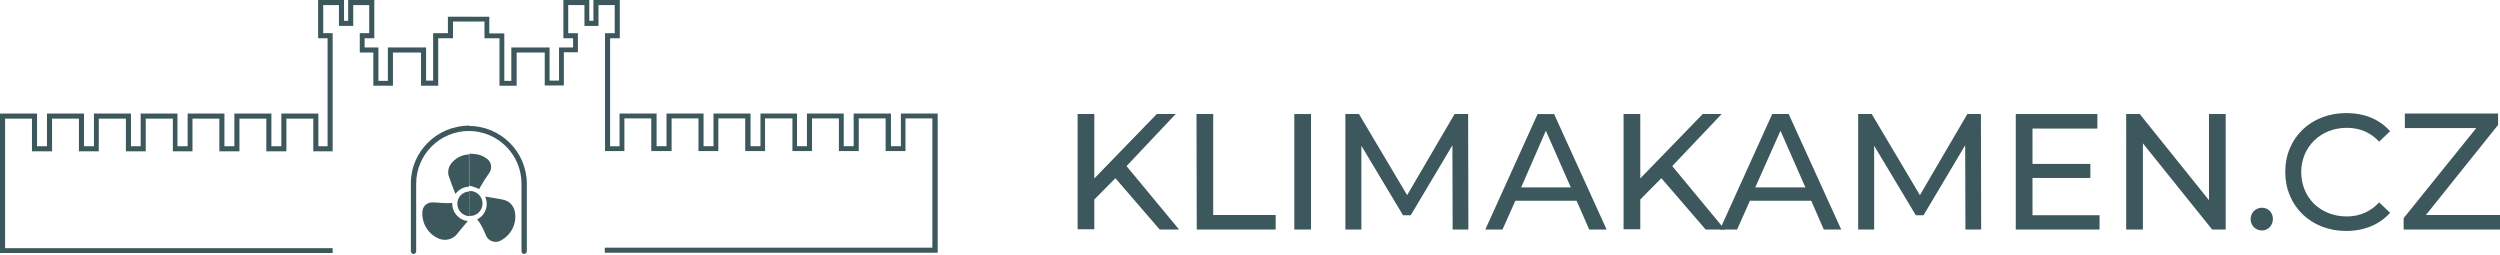
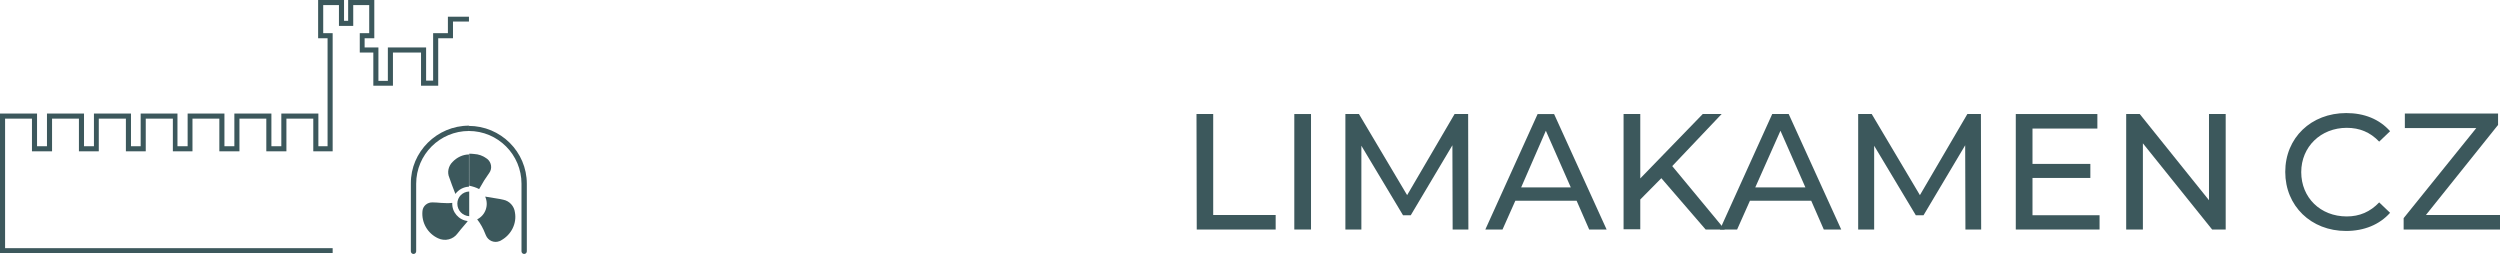
<svg xmlns="http://www.w3.org/2000/svg" version="1.1" id="Layer_1" x="0px" y="0px" viewBox="0 0 1032.6 105.3" style="enable-background:new 0 0 1032.6 105.3;" xml:space="preserve">
  <style type="text/css">
	.st0{fill:#3C585C;}
</style>
  <g>
    <g id="Group_141_00000026847186131925382210000011426473603530334108_">
-       <path class="st0" d="M387.3,46.9v57.5h-0.9l0,0h-0.1h-0.1l0,0H249.8v-2.1h135.3V48.9H374v13.5h-8.2V48.9h-11.1v13.5h-8.2V48.9    h-11.1v13.5h-8.1V48.9H316v13.5h-8.2V48.9h-11.1v13.5h-8.2V48.9h-11.1v13.5H269V48.9h-11.1v13.5h-8V13.7h4V2.1h-6.7v8.6h-5.8V2.1    h-6.7v11.6h4v7.9h-5.8v13.7H225V21.7h-11.6v13.7h-7.1V15.8h-6.2V8.9h-6.5V6.9h8.5v6.9h6.2v19.6h2.9V19.6h15.8v13.7h3.9V19.6h5.8    v-3.8h-4V0h10.7v8.6h1.7V0H256v15.8h-4v44.6h3.9V46.9h15.3v13.5h4.1V46.9h15.3v13.5h4.1V46.9h15.3v13.5h4.1V46.9h15.1v13.5h4.1    V46.9h15.2v13.5h4.1V46.9h15.4v13.5h4.1V46.9H387.3z" />
      <path class="st0" d="M386.2,104.5L386.2,104.5C386.3,104.5,386.3,104.5,386.2,104.5L386.2,104.5L386.2,104.5z" />
      <path class="st0" d="M386.3,104.5L386.3,104.5C386.4,104.5,386.3,104.5,386.3,104.5L386.3,104.5z" />
      <path class="st0" d="M387.3,103.4L387.3,103.4L387.3,103.4C387.3,103.4,387.3,103.4,387.3,103.4z" />
      <path id="Path_412_00000112627397596793178660000009496711397591480705_" class="st0" d="M197.9,78.1c0.7-1.2,1.4-2.4,2.1-3.6    c0.7-1,1.4-2,2.1-3.1c1.3-1.8,0.9-4.4-0.9-5.8c-0.1-0.1-0.2-0.1-0.3-0.2c-1.5-1.1-3.2-1.7-5.1-1.8c-0.7-0.1-1.4-0.1-2-0.1v13.2    C195.2,77,196.6,77.4,197.9,78.1L197.9,78.1z" />
      <path id="Path_413_00000017481129844649629940000008928491799952320391_" class="st0" d="M186.9,66.9c-1.7,1.7-2.3,4.3-1.3,6.5    c0.7,2.1,1.5,4.1,2.3,6.2c0.1,0.2,0.1,0.3,0.2,0.5c1.3-1.8,3.4-2.9,5.6-3V63.8C191.2,63.8,188.7,65,186.9,66.9L186.9,66.9z" />
      <path id="Path_414_00000016040358615734150410000000964316693223661461_" class="st0" d="M186.8,83.8c-0.8,0.1-1.5,0.1-2.3,0.1    s-1.6-0.1-2.4-0.1c-1.1-0.1-2.3-0.2-3.4-0.2c-2.1-0.1-4,1.4-4.2,3.5c-0.5,4.8,2.1,9.3,6.4,11.3c2.9,1.4,6.3,0.5,8.1-2    c0.9-1.2,1.9-2.3,2.9-3.5c0.4-0.5,0.9-1,1.3-1.6C189.5,90.9,186.6,87.6,186.8,83.8L186.8,83.8z" />
      <path id="Path_415_00000018957270303089266140000002123232123099014278_" class="st0" d="M207.9,82.5c-0.5-0.1-0.9-0.2-1.4-0.3    l-6.1-1c1.6,3.6,0.1,7.7-3.3,9.4c1.4,1.8,2.5,3.8,3.3,5.9c0.1,0.2,0.2,0.5,0.3,0.7c0.9,2.2,3.4,3.3,5.6,2.4    c0.3-0.1,0.5-0.2,0.8-0.4c4.1-2.3,6.4-6.9,5.6-11.4C212.4,85.1,210.4,83,207.9,82.5L207.9,82.5z" />
-       <path id="Path_416_00000024712857115588043500000014694018200562433723_" class="st0" d="M193.8,89.2c0.1,0,0.1,0,0.2,0    c2.8,0.1,5.2-2.1,5.3-5c0.1-2.8-2.1-5.1-4.8-5.3H194c-0.1,0-0.2,0-0.2,0V89.2z" />
      <path id="Path_417_00000033331124474161880980000003532251748916231833_" class="st0" d="M188.9,84.1c0,2.8,2.1,5,4.9,5.2V79.1    C191,79.2,188.9,81.4,188.9,84.1L188.9,84.1z" />
      <path class="st0" d="M386.3,104.5L386.3,104.5L386.3,104.5C386.2,104.5,386.2,104.5,386.3,104.5L386.3,104.5z" />
      <polygon class="st0" points="193.7,6.9 193.7,8.9 187.1,8.9 187.1,15.8 181,15.8 181,35.4 173.9,35.4 173.9,21.7 162.3,21.7     162.3,35.4 154.2,35.4 154.2,21.7 148.6,21.7 148.6,13.7 152.5,13.7 152.5,2.1 145.9,2.1 145.9,10.7 140,10.7 140,2.1 133.5,2.1     133.5,13.7 137.4,13.7 137.4,62.5 129.4,62.5 129.4,49 118.3,49 118.3,62.5 110,62.5 110,49 98.9,49 98.9,62.5 90.6,62.5 90.6,49     79.5,49 79.5,62.5 71.4,62.5 71.4,49 60.2,49 60.2,62.5 52,62.5 52,49 40.8,49 40.8,62.5 32.6,62.5 32.6,49 21.5,49 21.5,62.5     13.2,62.5 13.2,49 2.1,49 2.1,102.5 137.4,102.5 137.4,104.5 0,104.5 0,46.9 15.3,46.9 15.3,60.4 19.4,60.4 19.4,46.9 34.7,46.9     34.7,60.4 38.8,60.4 38.8,46.9 54.1,46.9 54.1,60.4 58.1,60.4 58.1,46.9 73.3,46.9 73.3,60.4 77.5,60.4 77.5,46.9 92.7,46.9     92.7,60.4 96.8,60.4 96.8,46.9 112.1,46.9 112.1,60.4 116.2,60.4 116.2,46.9 131.5,46.9 131.5,60.4 135.3,60.4 135.3,15.8     131.4,15.8 131.4,0 142.1,0 142.1,8.6 143.8,8.6 143.8,0 154.6,0 154.6,15.8 150.6,15.8 150.6,19.6 156.3,19.6 156.3,33.4     160.2,33.4 160.2,19.6 176,19.6 176,33.3 178.9,33.3 178.9,13.7 185,13.7 185,6.9   " />
      <path class="st0" d="M217.6,75.9v27.9c0,0.6-0.5,1.1-1.1,1.1v-0.4v0.4c-0.6,0-1.1-0.5-1.1-1.1V75.9c0-12-9.7-21.8-21.8-21.8l0,0    V52l0,0C206.8,52,217.6,62.7,217.6,75.9z" />
-       <path class="st0" d="M193.7,51.9v2.2c-0.6,0-1.1-0.5-1.1-1.1C192.5,52.4,193,51.9,193.7,51.9z" />
      <path class="st0" d="M193.7,51.9v2.2c-12,0-21.8,9.7-21.8,21.8v27.9c0,0.6-0.5,1.1-1.1,1.1l0,0c-0.6,0-1.1-0.5-1.1-1.1V75.8    C169.6,62.7,180.5,51.9,193.7,51.9z" />
      <path class="st0" d="M386.3,104.5L386.3,104.5C386.4,104.5,386.3,104.5,386.3,104.5L386.3,104.5z" />
    </g>
    <g>
-       <path class="st0" d="M460.7,73.6l-8.7,8.8v12.3h-6.9V47.1h6.9v26.6l25.8-26.6h7.8l-20.3,21.5l21.7,26.2H479L460.7,73.6z" />
      <path class="st0" d="M494.2,47.1h6.9v41.7h25.8v6h-32.6L494.2,47.1L494.2,47.1z" />
      <path class="st0" d="M534.6,47.1h6.9v47.7h-6.9V47.1z" />
      <path class="st0" d="M600,94.8L599.9,60l-17.2,28.9h-3.2l-17.2-28.7v34.6h-6.6V47.1h5.6l19.9,33.5l19.6-33.5h5.6l0.1,47.7    L600,94.8L600,94.8z" />
      <path class="st0" d="M651.2,82.9h-25.3l-5.3,11.9h-7.1l21.6-47.7h6.8l21.7,47.7h-7.2L651.2,82.9z M648.8,77.4l-10.3-23.4    l-10.2,23.4H648.8z" />
      <path class="st0" d="M686.2,73.6l-8.7,8.8v12.3h-6.9V47.1h6.9v26.6l25.8-26.6h7.8l-20.4,21.5l21.7,26.2h-7.9L686.2,73.6z" />
      <path class="st0" d="M748.1,82.9h-25.3l-5.3,11.9h-7.1L732,47.1h6.8l21.7,47.7h-7.2L748.1,82.9z M745.7,77.4l-10.3-23.4L725,77.4    H745.7z" />
      <path class="st0" d="M811.8,94.8L811.7,60l-17.2,28.9h-3.2l-17.2-28.7v34.6h-6.6V47.1h5.6L793,80.6l19.6-33.5h5.6l0.1,47.7    L811.8,94.8L811.8,94.8z" />
      <path class="st0" d="M867.2,88.8v6h-34.6V47.1h33.7v6h-26.8v14.6h23.9v5.8h-23.9v15.4H867.2z" />
      <path class="st0" d="M919.3,47.1v47.7h-5.6l-28.6-35.6v35.6h-6.9V47.1h5.6l28.6,35.6V47.1L919.3,47.1L919.3,47.1z" />
-       <path class="st0" d="M929.6,90.5c0-2.7,2.1-4.7,4.7-4.7c2.5,0,4.5,1.9,4.5,4.7c0,2.7-2.1,4.7-4.5,4.7    C931.7,95.2,929.6,93.2,929.6,90.5z" />
      <path class="st0" d="M943.9,71c0-14.1,10.7-24.3,25.2-24.3c7.4,0,13.7,2.5,18.1,7.5l-4.5,4.3c-3.7-3.9-8.1-5.7-13.4-5.7    c-10.7,0-18.8,7.8-18.8,18.3c0,10.5,7.9,18.3,18.8,18.3c5.3,0,9.7-1.9,13.4-5.8l4.5,4.3c-4.4,4.9-10.7,7.5-18.2,7.5    C954.6,95.4,943.9,85.1,943.9,71z" />
      <path class="st0" d="M1032.6,88.8v6h-39.8v-4.7l30-37.2h-29.5v-6h38.5v4.7l-29.8,37.2H1032.6z" />
    </g>
  </g>
</svg>